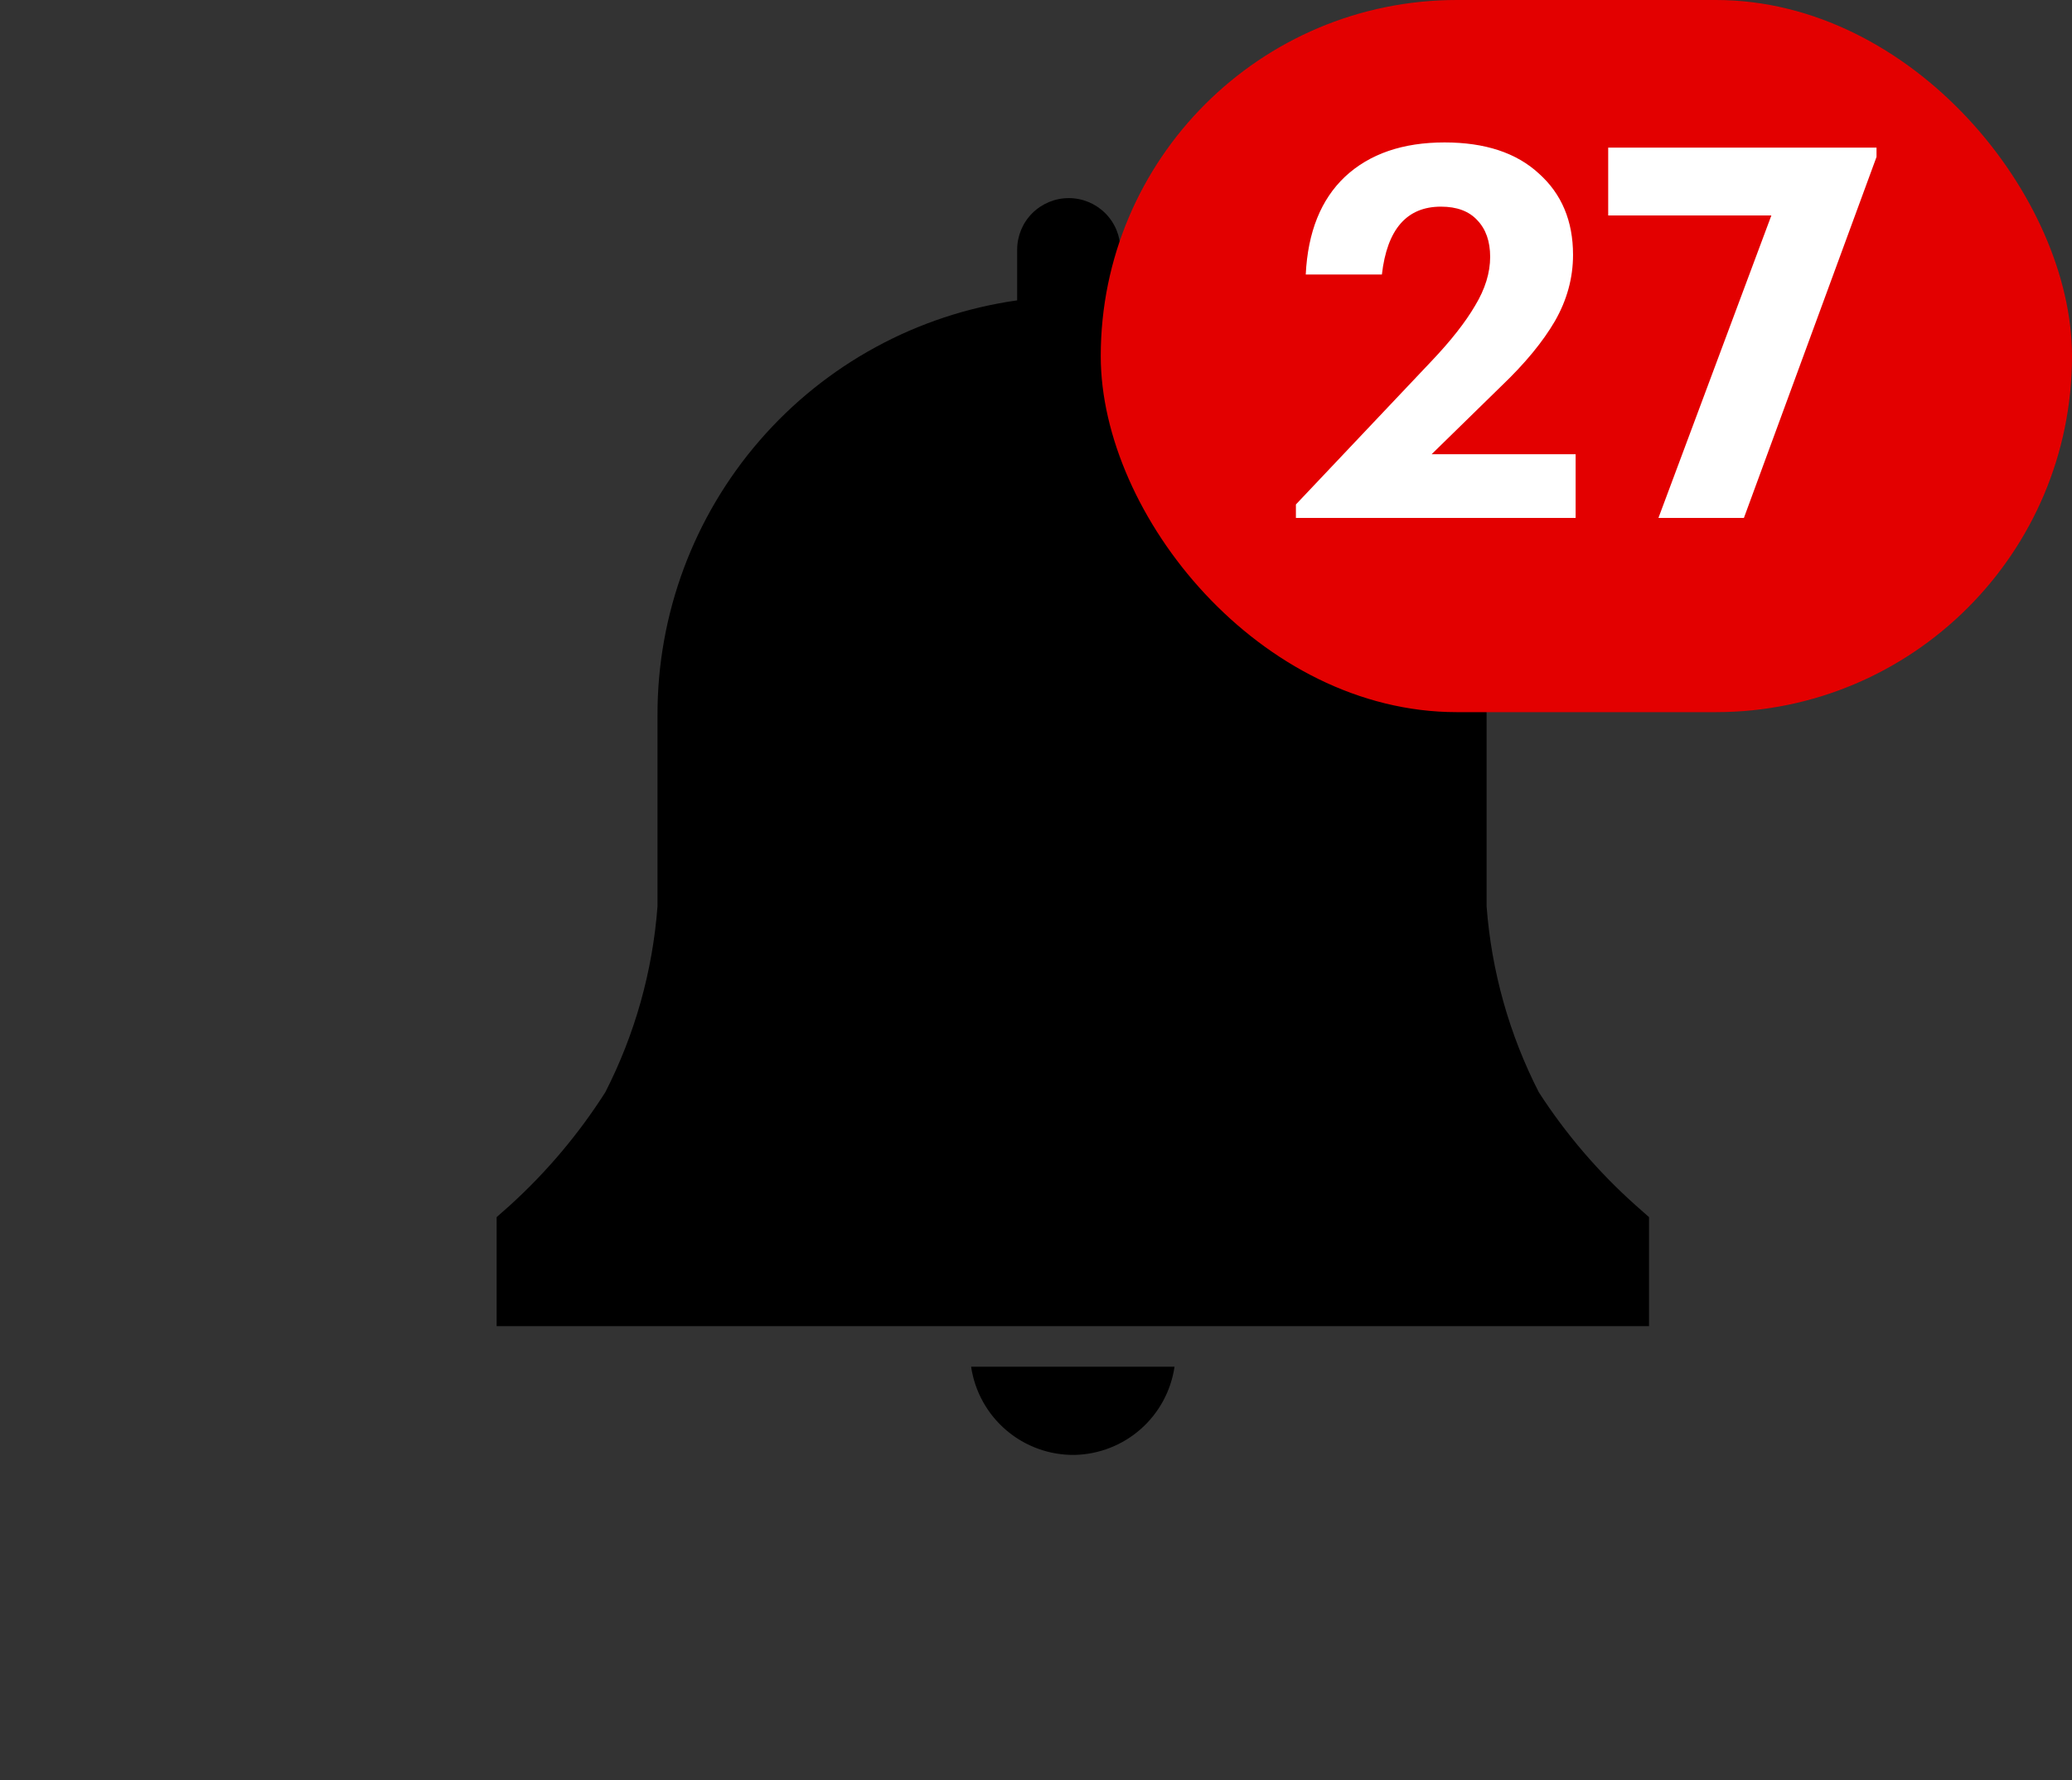
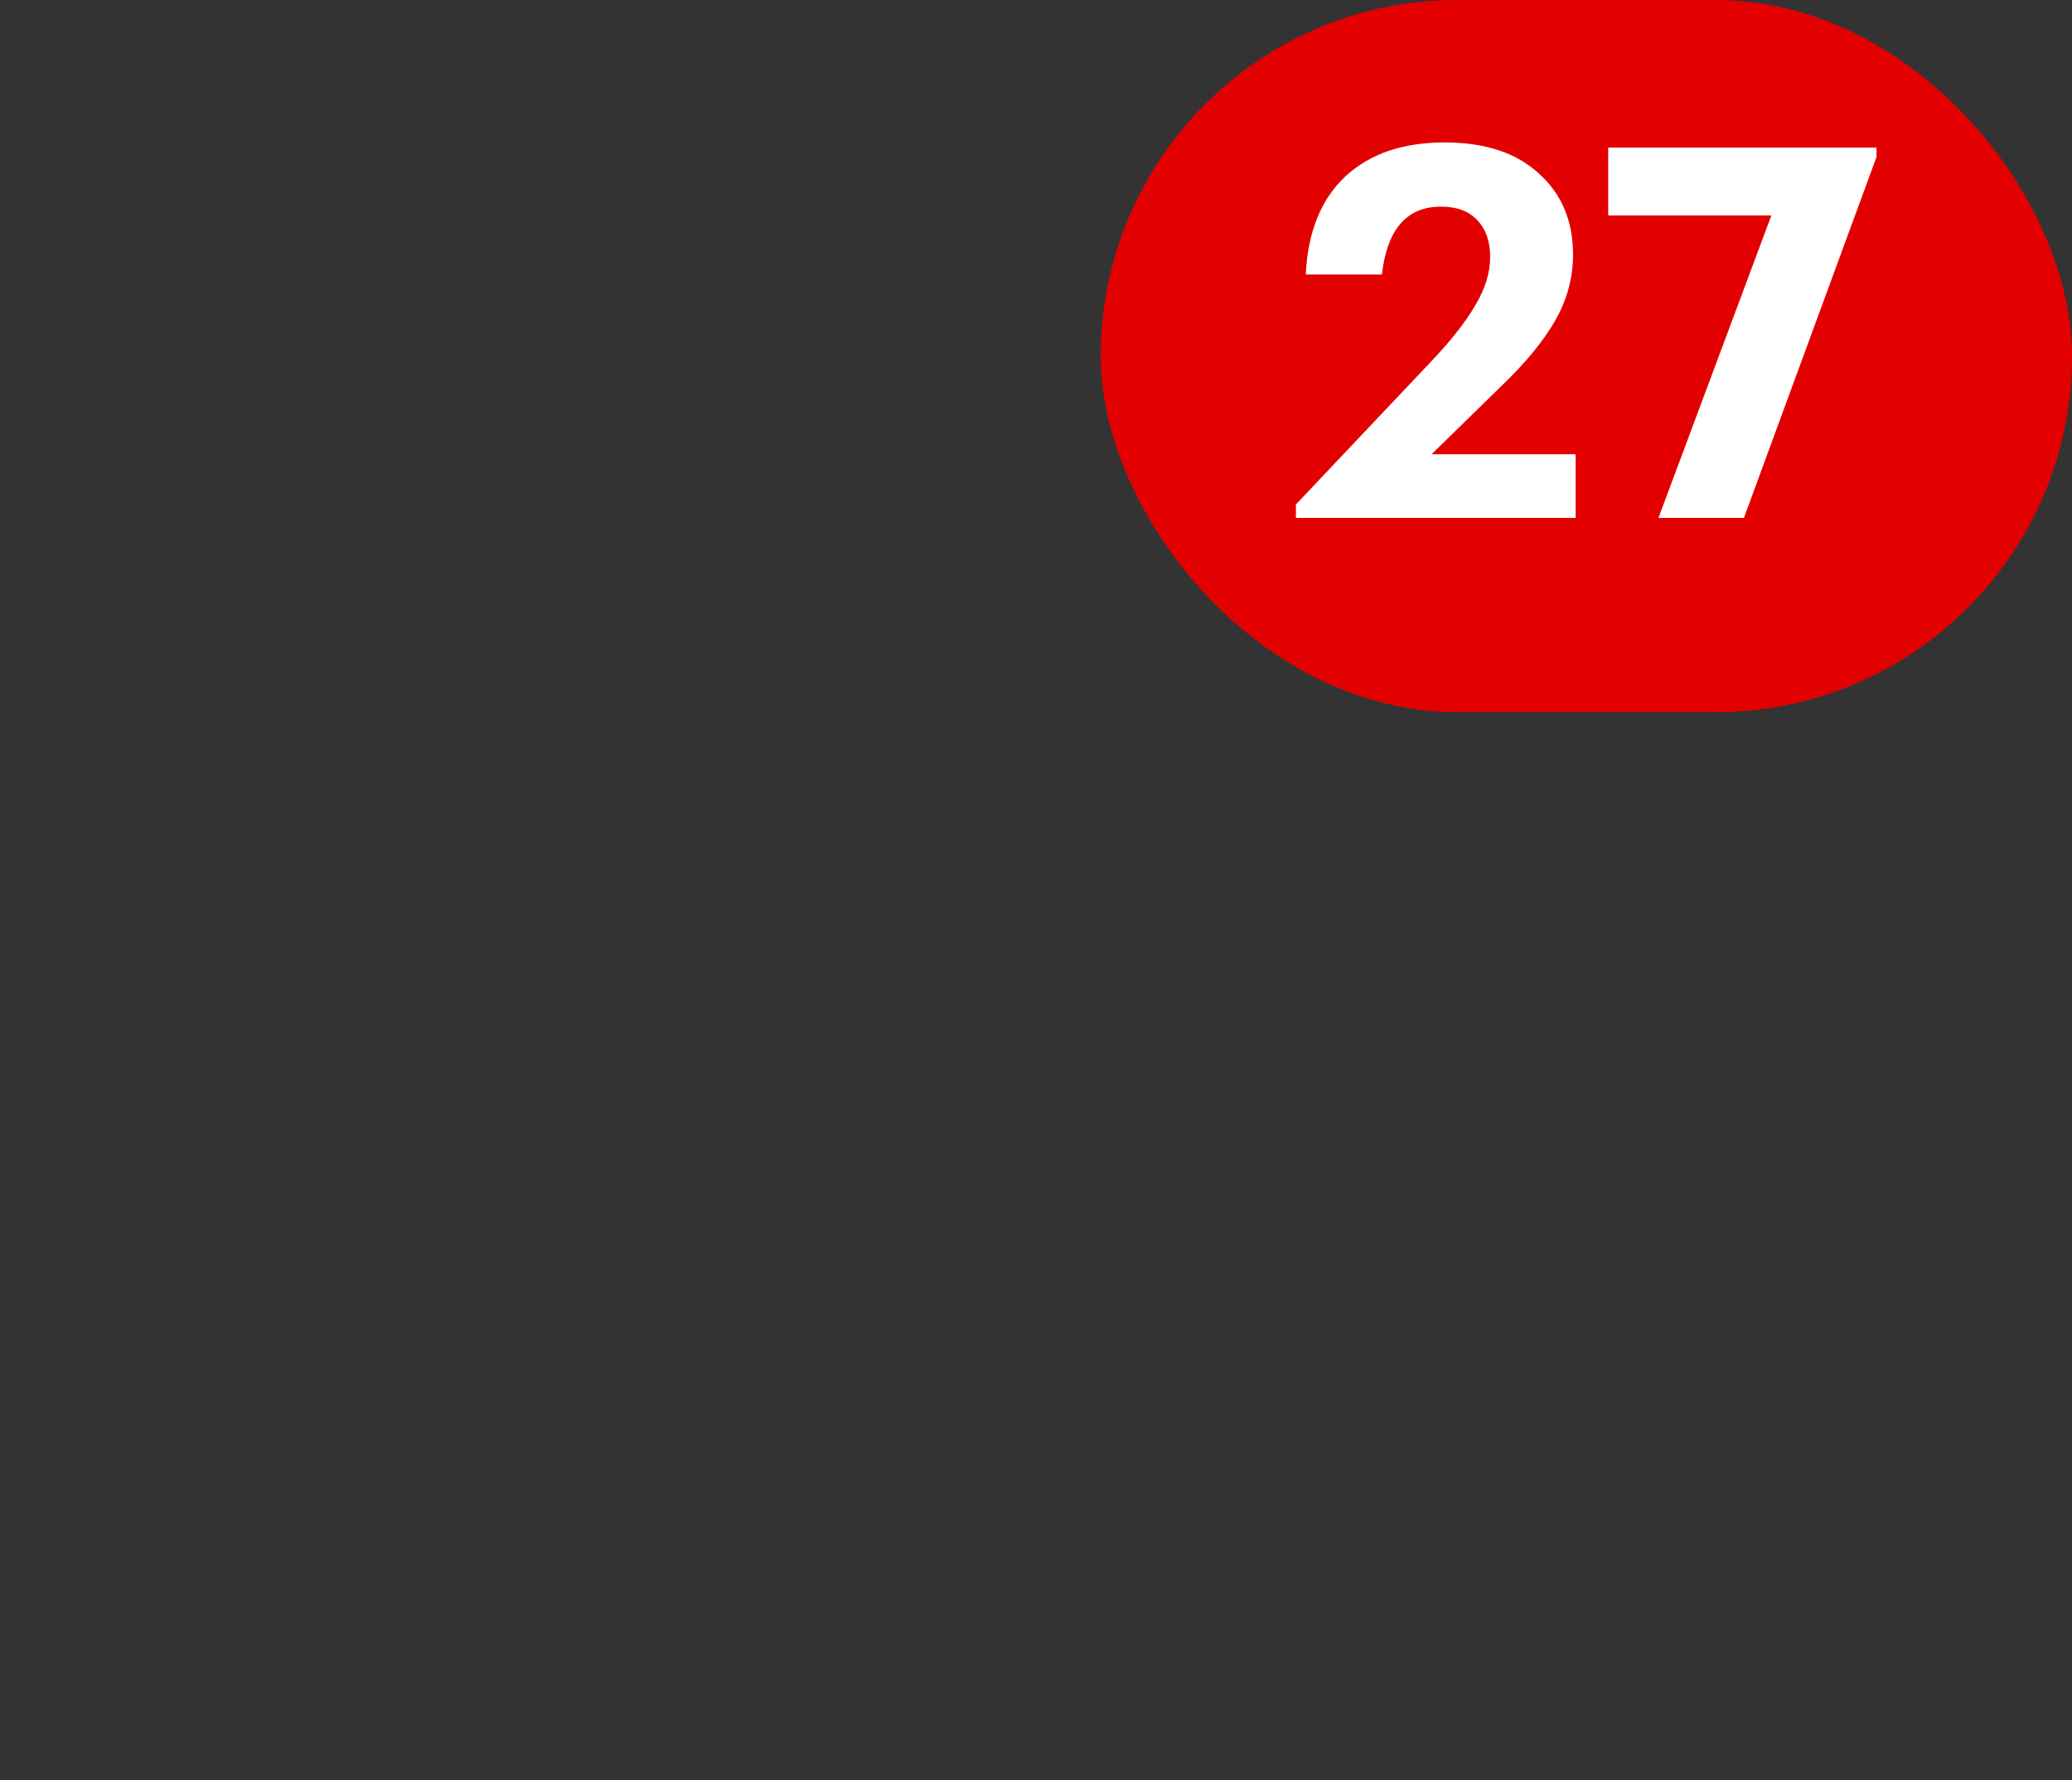
<svg xmlns="http://www.w3.org/2000/svg" width="64" height="55" viewBox="0 0 64 55" fill="none">
  <rect x="0" y="0" width="64" height="55" fill="#333333" stroke="none" />
  <g clip-path="url(#clip0_334_122)">
    <g clip-path="url(#clip1_334_122)">
      <path d="M33.197 44.946C33.95 44.928 34.672 44.645 35.236 44.147C35.8 43.649 36.169 42.967 36.279 42.222H29.996C30.109 42.987 30.496 43.685 31.085 44.186C31.673 44.687 32.424 44.957 33.197 44.946V44.946Z" fill="black" />
      <path d="M50.935 37.6L50.529 37.241C49.377 36.215 48.368 35.038 47.531 33.742C46.616 31.953 46.068 30 45.918 27.996V22.096C45.913 21.379 45.849 20.664 45.727 19.958C43.704 19.542 41.886 18.44 40.583 16.838C39.279 15.236 38.569 13.232 38.572 11.167V10.414C37.325 9.8 35.985 9.397 34.607 9.22V7.715C34.607 7.292 34.439 6.886 34.14 6.587C33.841 6.288 33.435 6.12 33.012 6.12C32.589 6.12 32.184 6.288 31.884 6.587C31.585 6.886 31.418 7.292 31.418 7.715V9.279C28.331 9.715 25.506 11.252 23.464 13.608C21.422 15.964 20.302 18.979 20.309 22.096V27.996C20.16 30 19.611 31.953 18.697 33.742C17.873 35.035 16.881 36.211 15.746 37.241L15.34 37.6V40.968H50.935V37.6Z" fill="black" />
    </g>
  </g>
  <rect x="34" width="30" height="22" rx="11" fill="#E30000" />
  <path d="M40.028 16V15.584L44.22 11.152C44.817 10.523 45.265 9.952 45.564 9.44C45.873 8.928 46.028 8.427 46.028 7.936C46.028 7.456 45.895 7.077 45.628 6.8C45.372 6.523 44.999 6.384 44.508 6.384C43.452 6.384 42.844 7.083 42.684 8.48H40.332C40.396 7.168 40.801 6.16 41.548 5.456C42.305 4.752 43.329 4.4 44.62 4.4C45.868 4.4 46.839 4.72 47.532 5.36C48.236 5.989 48.588 6.827 48.588 7.872C48.588 8.587 48.401 9.269 48.028 9.92C47.655 10.56 47.105 11.227 46.38 11.92L44.22 14.032H48.668V16H40.028ZM51.226 16L54.714 6.656H49.674V4.56H57.962V4.848L53.866 16H51.226Z" fill="white" />
  <defs>
    <clipPath id="clip0_334_122">
-       <rect width="43" height="43" fill="white" transform="translate(10 4)" />
-     </clipPath>
+       </clipPath>
    <clipPath id="clip1_334_122">
      <rect width="43" height="43" fill="white" transform="translate(11.697 4)" />
    </clipPath>
  </defs>
</svg>